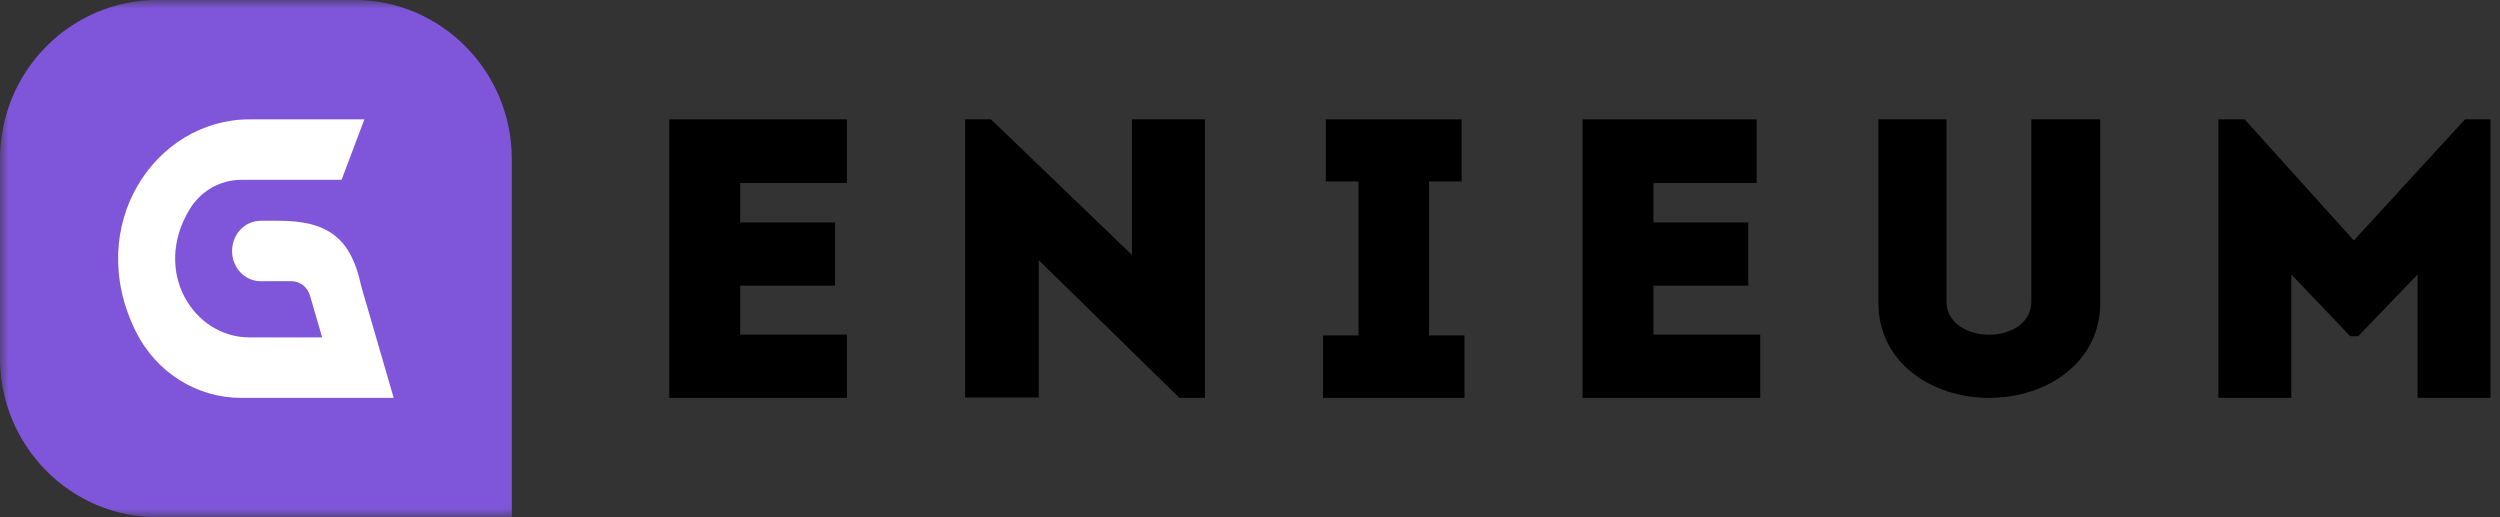
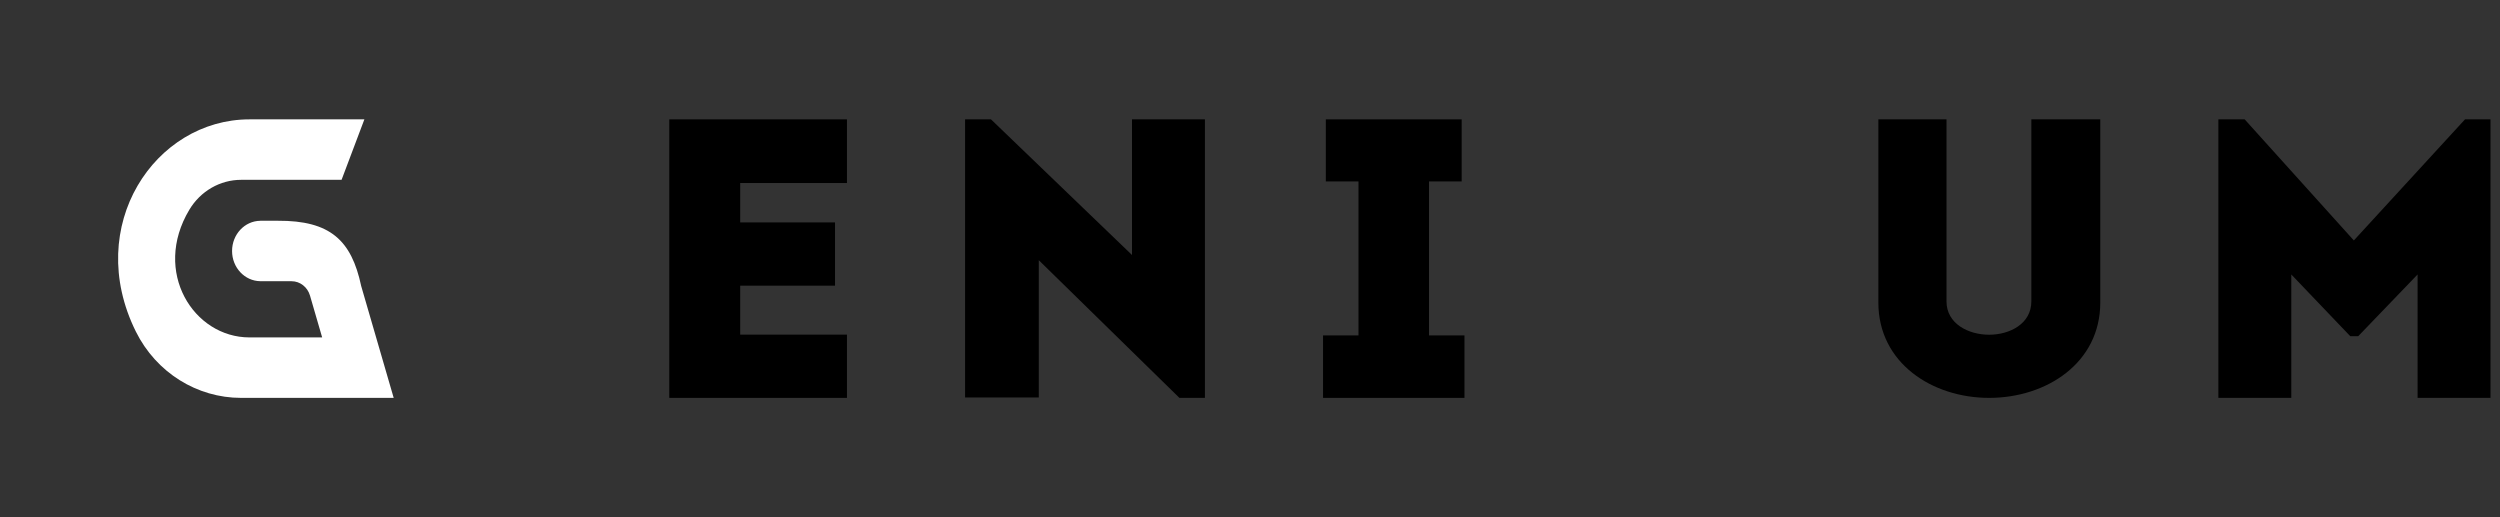
<svg xmlns="http://www.w3.org/2000/svg" width="145" height="30" viewBox="0 0 145 30" fill="none">
  <rect x="0" y="0" width="145" height="30" fill="#333333" stroke="none" />
  <mask id="mask0_61_14" style="mask-type:luminance" maskUnits="userSpaceOnUse" x="0" y="0" width="145" height="30">
    <path d="M145 0H0V30H145V0Z" fill="white" />
  </mask>
  <g mask="url(#mask0_61_14)">
-     <path d="M0 9.231C0 4.133 4.089 0 9.134 0H20.551C25.596 0 29.685 4.133 29.685 9.231V30H9.134C4.089 30 0 25.867 0 20.769V9.231Z" fill="#7F56D9" />
    <path d="M20.949 16.59C20.384 13.927 19.143 12.787 16.113 12.804H15.097V12.806C14.192 12.815 13.46 13.595 13.46 14.557C13.46 15.52 14.192 16.299 15.097 16.309V16.311H16.912C17.403 16.311 17.837 16.65 17.981 17.148L18.685 19.57H14.468C11.234 19.57 8.821 15.775 10.981 12.166C11.631 11.079 12.771 10.43 13.985 10.43H19.811L21.134 6.923H14.468C8.985 6.923 4.837 13.095 7.879 19.23C9.064 21.618 11.436 23.077 13.98 23.077H22.834L20.949 16.59Z" fill="white" />
    <path d="M42.931 10.615V12.9H48.431V16.569H42.931V19.408H49.124V23.077H38.818V6.923H49.124V10.615H42.931Z" fill="black" />
    <path d="M55.975 23.054V6.923H57.477L65.656 14.79V6.923H69.885V23.077H68.406L60.249 15.091V23.054H55.975Z" fill="black" />
    <path d="M76.736 23.077V19.454H78.793V10.523H76.898V6.923H84.777V10.523H82.883V19.454H84.939V23.077H76.736Z" fill="black" />
-     <path d="M95.902 10.615V12.9H101.401V16.569H95.902V19.408H102.095V23.077H91.789V6.923H101.887V10.615H95.902Z" fill="black" />
    <path d="M117.818 17.48V6.923H121.816V17.548C121.816 21.052 118.696 23.077 115.369 23.077C112.065 23.077 108.945 21.052 108.945 17.548V6.923H112.897V17.48C112.897 18.777 114.167 19.414 115.369 19.414C116.571 19.414 117.818 18.777 117.818 17.48Z" fill="black" />
    <path d="M144.448 23.077H140.22V15.919L136.777 19.498H136.314L132.895 15.919V23.077H128.666V6.923H130.191L136.523 13.946L142.97 6.923H144.448V23.077Z" fill="black" />
  </g>
</svg>